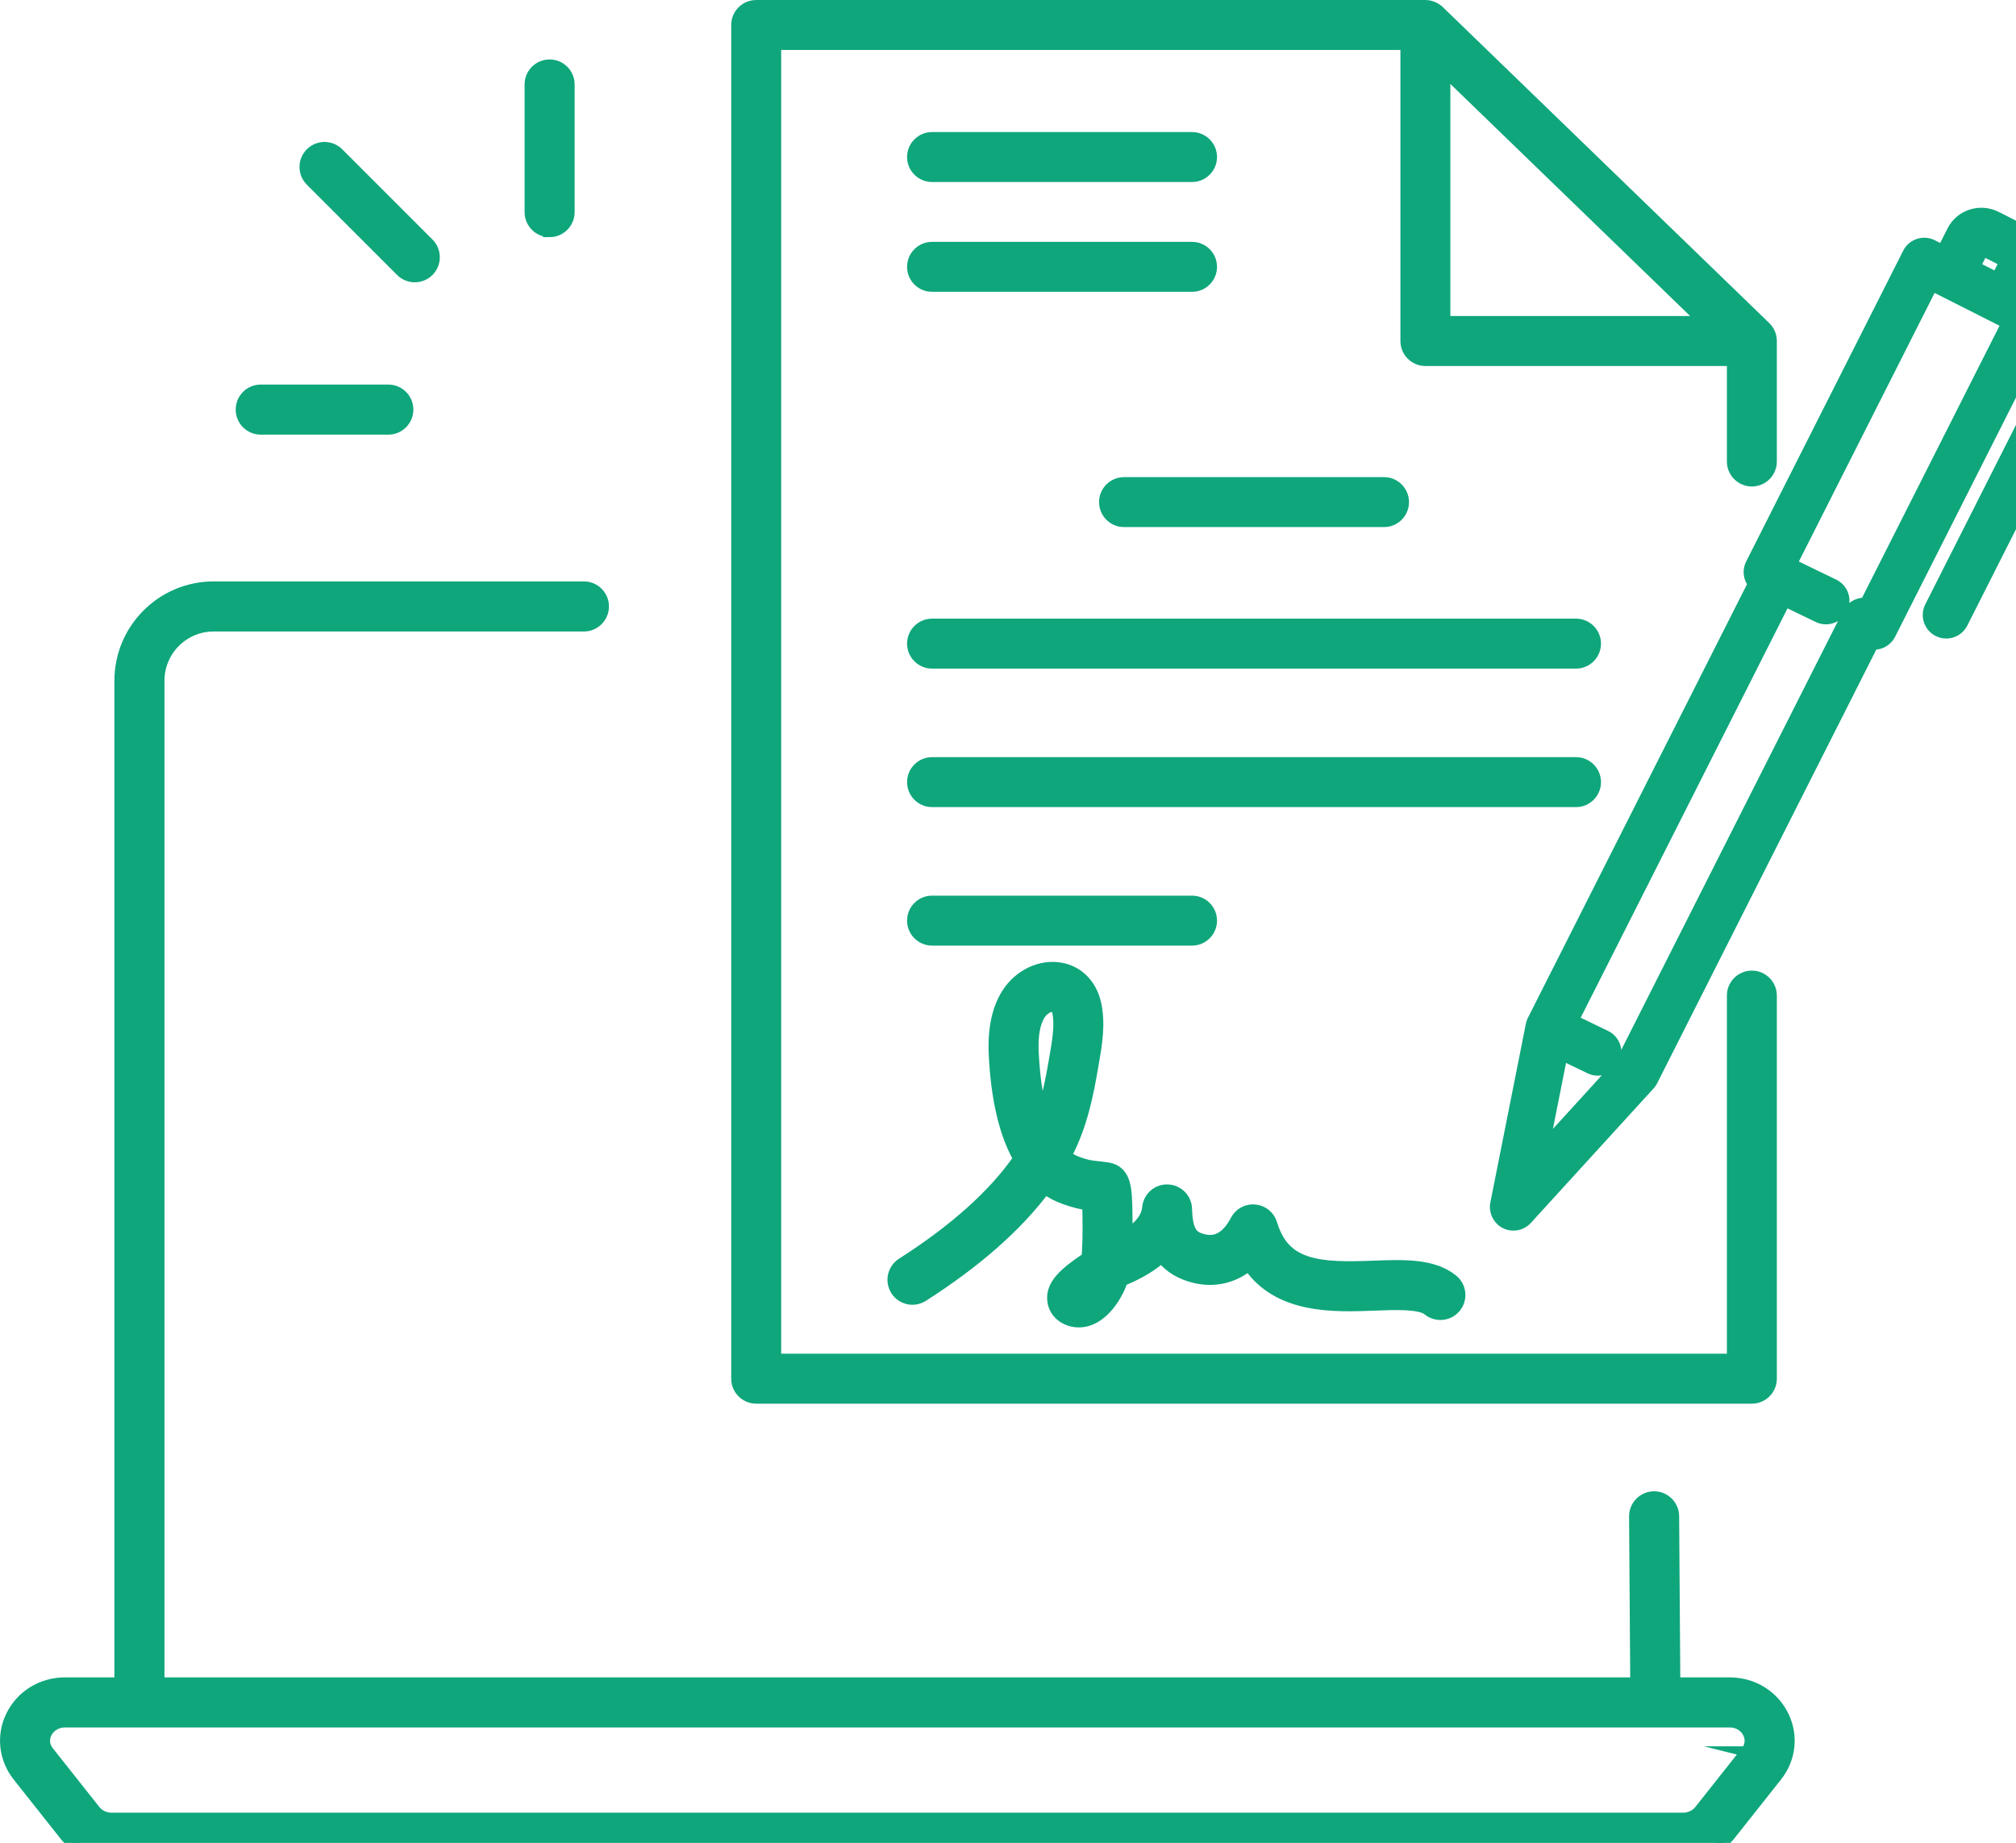
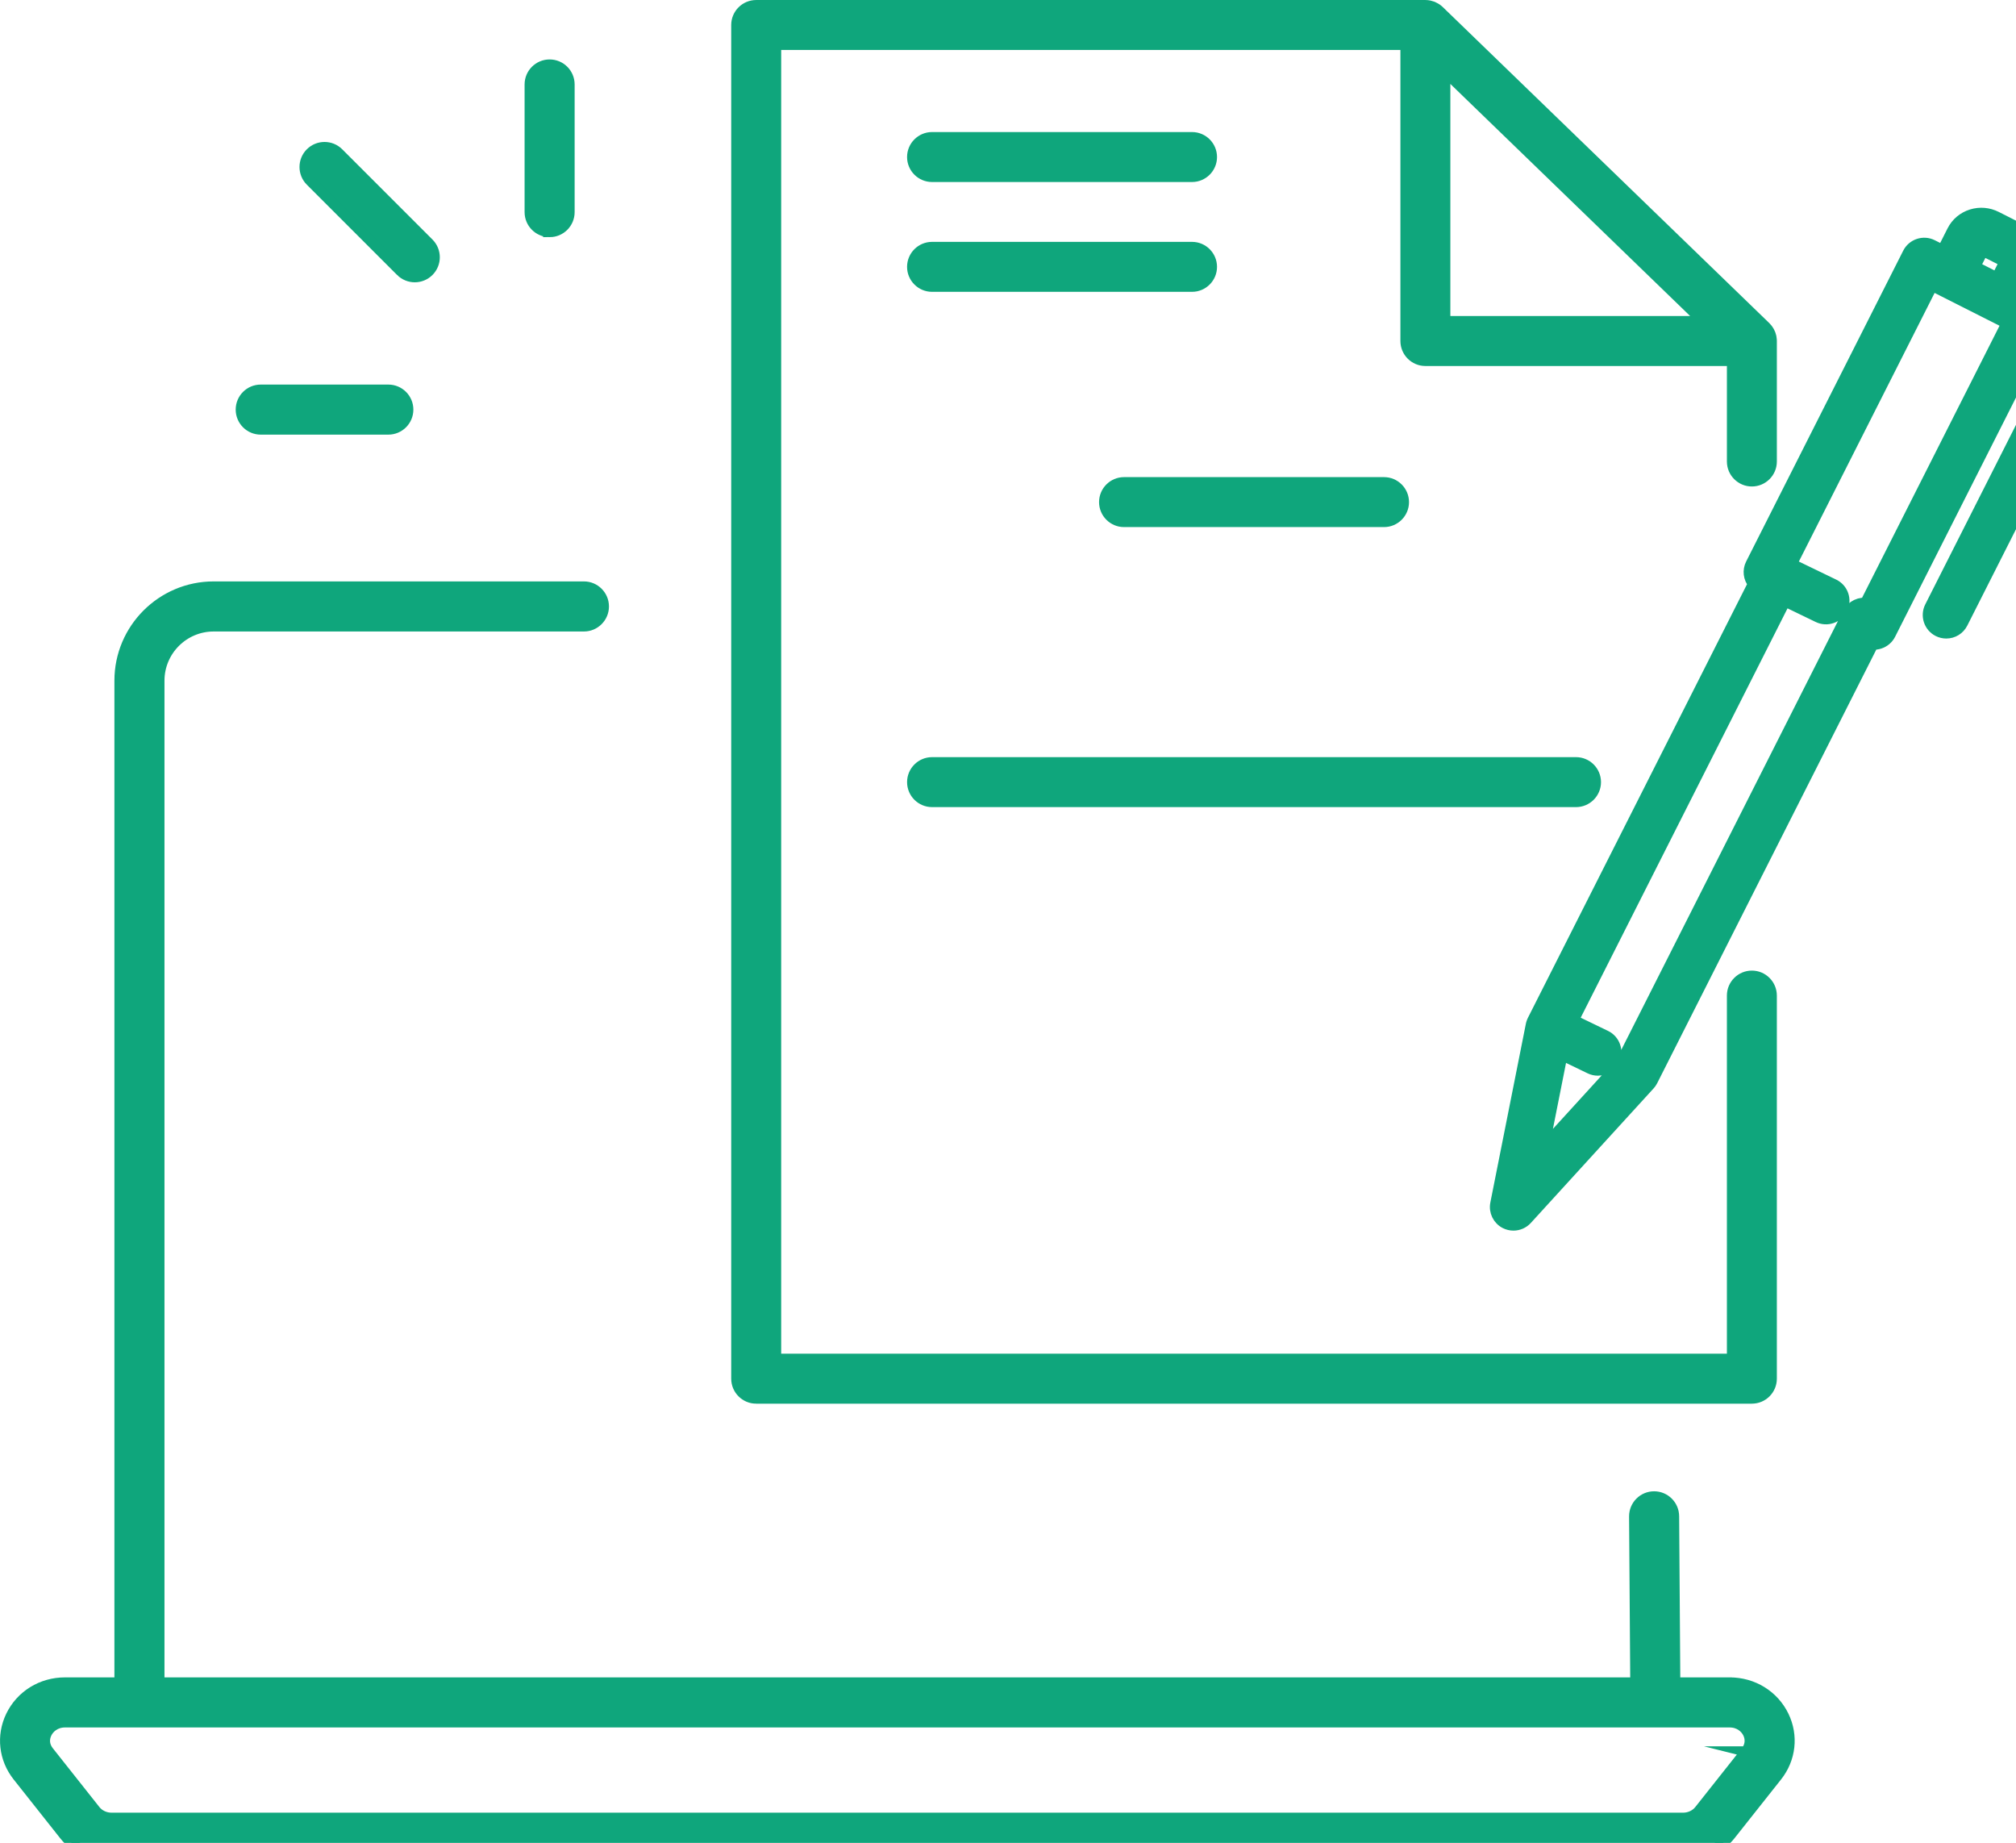
<svg xmlns="http://www.w3.org/2000/svg" id="Layer_2" version="1.1" viewBox="0 0 2030 1855.32">
  <defs>
    <style>
      .st0 {
        fill: #0fa67c;
        stroke: #0fa67c;
        stroke-miterlimit: 10;
        stroke-width: 10.4px;
      }
    </style>
  </defs>
  <g id="_ÎÓÈ_1">
    <path class="st0" d="M1741.67,1693.87h-54.88l-1.18-167.26c0-11.1-8.98-20.07-20.01-20.07s-20.01,8.98-20.01,20.01l1.18,167.32H160.42v-1008.62c0-30.16,24.54-54.7,54.7-54.7h372.86c11.03,0,20.01-8.98,20.01-20.01s-8.98-20.01-20.01-20.01H215.12c-52.23,0-94.72,42.49-94.72,94.72v1008.63h-54.93c-23.58,0-44.46,12.9-54.5,33.65-9.63,19.93-7.03,43.16,6.79,60.62l46.86,59.17c11.32,14.29,29.16,22.82,47.71,22.82h1582.48c18.55,0,36.39-8.53,47.71-22.82l46.87-59.17c13.83-17.46,16.43-40.69,6.79-60.61-10.04-20.75-30.92-33.65-54.5-33.65h0ZM1758,1763.28l-46.87,59.17c-3.79,4.78-9.9,7.65-16.33,7.65H112.33c-6.43,0-12.55-2.86-16.33-7.65l-46.86-59.17c-4.41-5.56-5.17-12.07-2.14-18.33,2.58-5.34,8.79-11.05,18.47-11.05h1676.21c9.68,0,15.89,5.71,18.47,11.05,2.98,6.17,2.2,12.85-2.14,18.33h-.02Z" />
    <path class="st0" d="M2080.86,404.05l-29.15-58.37,10.06-19.9c2.23-4.41,2.61-9.43,1.06-14.12s-4.82-8.51-9.23-10.74l-10.02-5.06,9.76-19.31c4.01-7.93,4.6-16.95,1.66-25.42-2.86-8.24-8.76-14.95-16.59-18.91l-28.12-14.22c-7.83-3.96-16.74-4.73-25.08-2.15-8.55,2.65-15.47,8.47-19.49,16.41l-9.76,19.31-10.03-5.06c-9.11-4.59-20.25-.93-24.85,8.17l-158.16,312.94c-3.35,6.62-2.37,14.53,2.26,20.11l-222.01,439.25c-.06.13-.13.26-.19.42l-.08.18c-.14.31-.29.62-.39.89-.1.25-.19.5-.27.75-.11.33-.23.65-.32.97-.09.3-.16.62-.25.98l-.02.09c-.04.14-.08.3-.11.48l-35.75,179.88c-1.62,8.11,2.42,16.38,9.8,20.11,2.58,1.3,5.46,1.99,8.34,1.99,5.19,0,10.17-2.2,13.67-6.02l123.42-135.24.21-.23c.46-.5.9-1.06,1.34-1.66.11-.15.22-.32.34-.52.34-.51.67-1.06.98-1.62.06-.11.13-.22.18-.32l222.02-439.27c2.35.14,4.61-.18,6.79-.9,4.69-1.54,8.5-4.82,10.75-9.23l127.31-251.9,12.7,25.43-100.36,198.55c-4.6,9.11-.94,20.25,8.17,24.86,2.58,1.3,5.46,1.99,8.33,1.99,7.02,0,13.35-3.89,16.52-10.15l104.55-206.85c2.62-5.19,2.64-11.4.04-16.61v.02ZM1996.85,252.68l21.58,10.93-7.87,15.58-21.59-10.91,7.88-15.59ZM1878.22,606.92h-.07c-.12,0-.24,0-.36,0h-.06c-.87-.02-1.68,0-2.46.09-.1,0-.23.02-.37.04-.8.1-1.62.26-2.54.51-.16.04-.33.09-.48.14-.82.25-1.63.55-2.41.91-.1.05-.22.1-.32.15l-.07.03c-.81.39-1.54.81-2.23,1.28l-.13.09c-.68.46-1.34,1-2.13,1.73l-.36.34c-.62.61-1.21,1.28-1.74,1.98-.08.1-.16.22-.27.38l-.05.06c-.1.15-.22.3-.31.45h-.18l-.65,1.28-.73.59v.86l-228.13,451.38-77.19,84.57,18.15-91.32,27.78,13.43c2.54,1.22,5.25,1.85,8.04,1.85,7.06,0,13.59-4.1,16.66-10.45,4.44-9.18.58-20.27-8.6-24.71l-32.36-15.65,212.96-421.37,32.96,15.94c4.45,2.15,9.47,2.44,14.14.82,4.66-1.62,8.42-4.97,10.57-9.42s2.44-9.47.82-14.14c-1.62-4.66-4.97-8.42-9.42-10.57l-42.35-20.47,141.43-279.8,74.65,37.73-142.18,281.31v-.02Z" />
    <path class="st0" d="M761.45,1407.93h1002.59c11,0,19.95-8.95,19.95-19.95v-385.69c0-11-8.95-19.95-19.95-19.95s-19.95,8.95-19.95,19.95v365.73h-962.68V45.11h633.92v298.21c0,11,8.95,19.95,19.95,19.95h308.81v101.34c0,11,8.95,19.95,19.95,19.95s19.95-8.95,19.95-19.95v-121.29c0-.22,0-.43-.02-.65l-.02-.3c0-.21-.02-.42-.03-.58-.07-.93-.18-1.77-.34-2.53-.02-.12-.06-.24-.09-.36-.16-.72-.38-1.46-.63-2.18-.07-.21-.14-.42-.24-.66-.36-.92-.7-1.66-1.08-2.34l-.1-.16c-.38-.67-.82-1.34-1.33-2.04-.13-.18-.26-.35-.42-.56-.63-.8-1.2-1.43-1.78-1.99L1449.15,10.81c-.78-.75-1.67-1.46-2.73-2.18-.22-.15-.46-.29-.69-.42l-.18-.11c-.73-.44-1.48-.83-2.23-1.16l-.08-.03c-.3-.14-.6-.26-.91-.38-.91-.34-1.85-.62-2.77-.82-.18-.06-.38-.1-.54-.13-1.04-.2-2.12-.31-3.25-.34-.17-.02-.34-.03-.5-.03h-673.83c-11,0-19.95,8.95-19.95,19.95v1362.82c0,11,8.95,19.95,19.95,19.95h0ZM1455.23,72.23l259.5,251.13h-259.5V72.23h0Z" />
    <path class="st0" d="M938.52,178.04h261.8c11,0,19.95-8.95,19.95-19.95s-8.95-19.95-19.95-19.95h-261.8c-11,0-19.95,8.95-19.95,19.95s8.95,19.95,19.95,19.95Z" />
    <path class="st0" d="M938.52,288.6h261.8c11,0,19.95-8.95,19.95-19.95s-8.95-19.95-19.95-19.95h-261.8c-11,0-19.95,8.95-19.95,19.95s8.95,19.95,19.95,19.95Z" />
-     <path class="st0" d="M1200.32,946.78c11,0,19.95-8.95,19.95-19.95s-8.95-19.95-19.95-19.95h-261.8c-11,0-19.95,8.95-19.95,19.95s8.95,19.95,19.95,19.95h261.8Z" />
    <path class="st0" d="M1111.89,505.49c0,11,8.95,19.95,19.95,19.95h261.8c11,0,19.95-8.95,19.95-19.95s-8.95-19.95-19.95-19.95h-261.8c-11,0-19.95,8.95-19.95,19.95Z" />
-     <path class="st0" d="M1095.02,1252.68h0c-.18,4.64-.34,9.05-.74,13.25-.3.21-.58.42-.87.62-.22.15-.54.37-.94.64l-.25.17c-21.6,14.61-33.84,26.08-32.53,41.49.73,8.59,6.08,15.94,14.31,19.66,3.88,1.75,8.02,2.65,12.28,2.65s8.12-.82,12.03-2.42c20.1-8.25,30.2-34.28,30.29-34.52.57-1.46,1.1-2.98,1.58-4.55.37-.18.7-.35,1.02-.49,8.03-3.43,24.15-10.32,38.36-22.79,7.86,9.79,18.9,16.51,32.87,19.99,19.71,4.91,39.04.68,54.85-11.91,30.36,43.49,85.84,41.37,126.66,39.8,21.38-.82,45.6-1.76,53.94,4.98,4.14,3.35,9.35,4.88,14.65,4.31,5.3-.57,10.07-3.16,13.41-7.31,3.34-4.14,4.88-9.35,4.31-14.65-.57-5.3-3.16-10.07-7.31-13.41-19.99-16.13-49.4-15-80.53-13.8-24.91.95-48.74,1.31-66.69-4.63-18.01-5.97-28.76-17.65-34.84-37.87-2.34-7.78-9.09-13.32-17.17-14.11-8.1-.82-15.78,3.32-19.59,10.54-8.58,16.24-19.07,22.56-32.06,19.33-9.8-2.44-16.27-5.89-16.95-30.62-.28-10.51-8.74-19.03-19.2-19.4-10.51-.5-19.56,7.42-20.6,17.99-.96,9.76-7.56,18.52-20.13,26.66.05-5.66.06-13.66-.1-21.57-.22-11.79-.42-21.97-2.62-29.58-2.59-9.01-8-14.11-16.59-15.61l-.38-.06c-4.02-.61-7.32-.97-10.28-1.29-7.02-.75-10.9-1.17-20.44-4.7-3.82-1.42-7.46-3.49-10.85-6.17.26-.48.5-.96.75-1.43,15.07-29.08,21.08-59.24,25.95-87.63l.66-3.78c3.22-18.54,6.87-39.55,2.43-59.88-4.26-19.48-17.57-33.05-35.61-36.29-20.26-3.65-42.05,6.66-54.24,25.64-9.85,15.35-14.24,35.94-13.07,61.2,2.1,44.87,10.37,80.26,24.6,105.25-24.92,35.99-64.38,71.38-117.36,105.21-9.27,5.92-11.99,18.28-6.07,27.56s18.28,11.99,27.56,6.07c53.53-34.2,94.85-70.55,122.88-108.09,5.72,4.06,11.94,7.33,18.52,9.77,10.86,4.01,17.99,5.43,24.01,6.24.48,12.81.4,30.7.22,35.21l-.18,4.34h.02ZM1061.99,1063.61l-.66,3.86h0c-2.9,16.94-6.22,34.74-12.03,52.1-4.61-16.55-7.49-36.79-8.59-60.32-.78-16.83,1.5-29.54,6.79-37.79,3.53-5.5,8.96-8,12.51-8,.38,0,.75.03,1.07.09.77.14,2.57.46,3.67,5.53,2.77,12.68-.17,29.6-2.76,44.53h0Z" />
-     <path class="st0" d="M1586.96,628.01h-648.44c-11,0-19.95,8.95-19.95,19.95s8.95,19.95,19.95,19.95h648.44c11,0,19.95-8.95,19.95-19.95s-8.95-19.95-19.95-19.95Z" />
    <path class="st0" d="M1606.92,787.4c0-11-8.95-19.95-19.95-19.95h-648.44c-11,0-19.95,8.95-19.95,19.95s8.95,19.95,19.95,19.95h648.44c11,0,19.95-8.95,19.95-19.95h0Z" />
    <path class="st0" d="M553.43,233.56c11.05,0,20-8.95,20-20V85.04c0-11.05-8.95-20-20-20s-20,8.95-20,20v128.51c0,11.05,8.95,20,20,20Z" />
    <path class="st0" d="M262.53,432.36h128.51c11.05,0,20-8.95,20-20s-8.95-20-20-20h-128.51c-11.05,0-20,8.95-20,20s8.95,20,20,20Z" />
    <path class="st0" d="M403.51,273.14c3.9,3.9,9.03,5.86,14.15,5.86s10.24-1.95,14.15-5.86c7.81-7.81,7.81-20.47,0-28.29l-90.88-90.88c-7.81-7.81-20.47-7.81-28.29,0-7.81,7.81-7.81,20.47,0,28.29l90.88,90.88h0Z" />
  </g>
</svg>